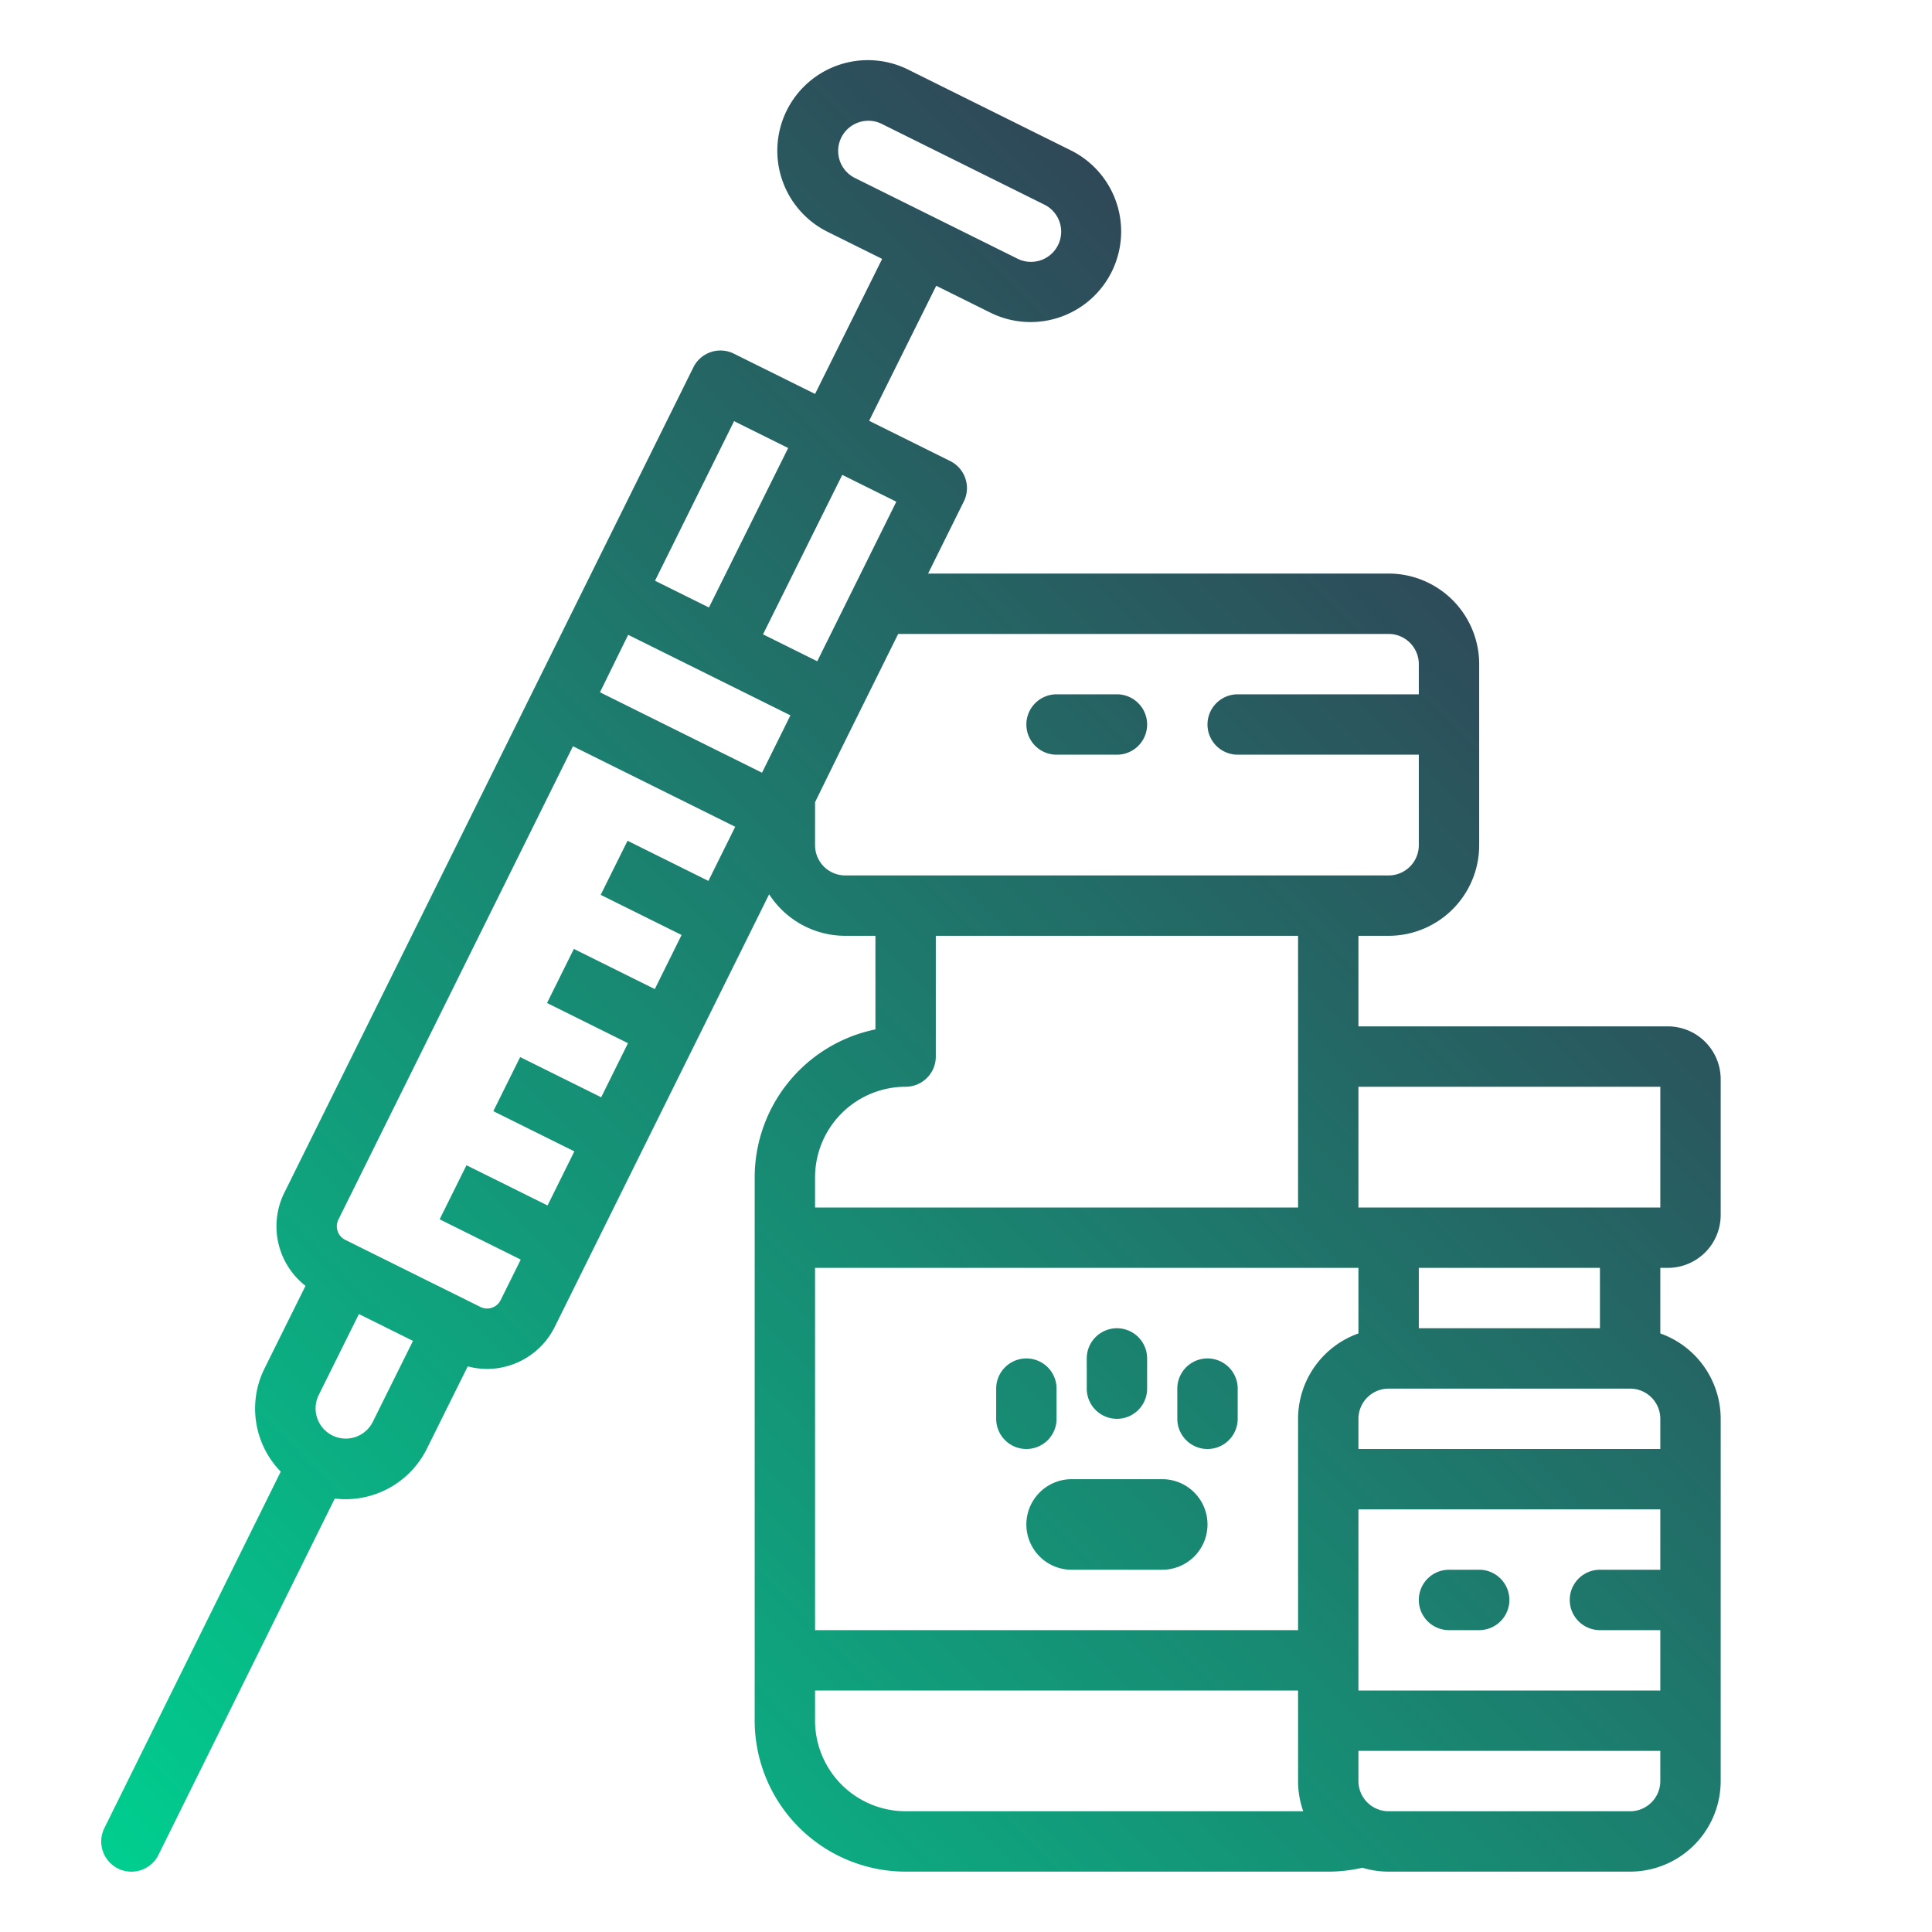
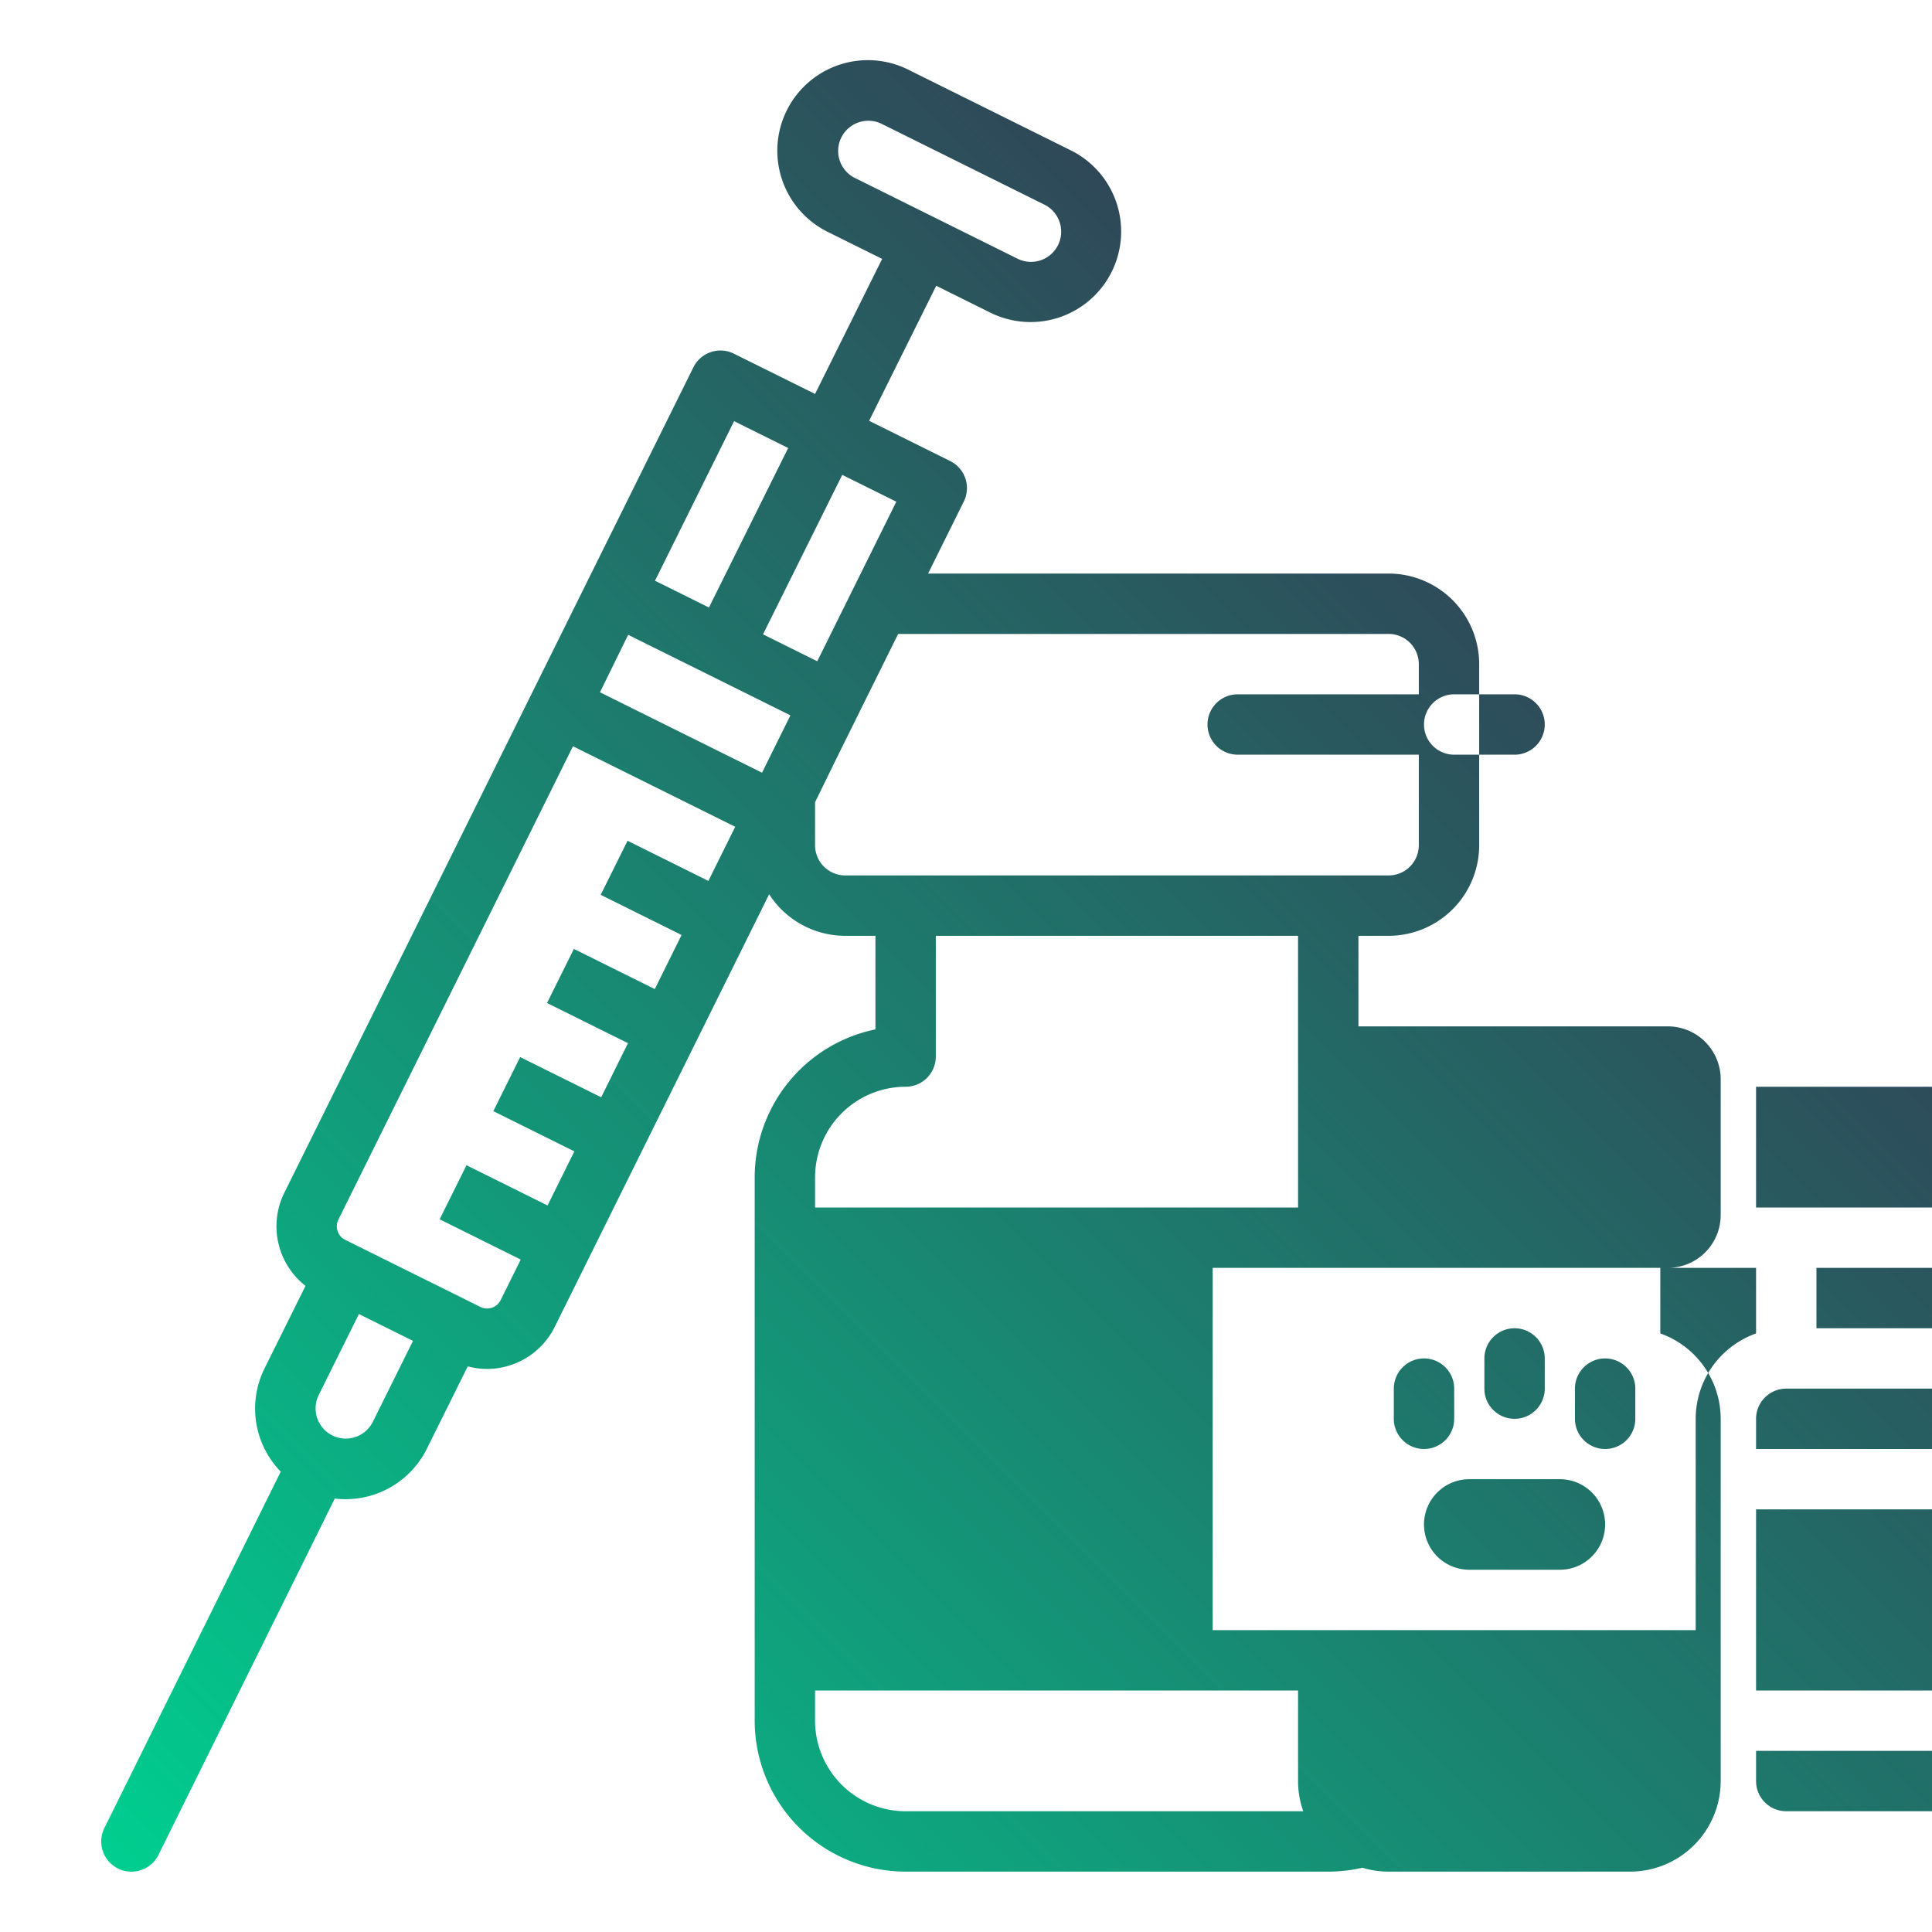
<svg xmlns="http://www.w3.org/2000/svg" version="1.1" width="512" height="512" x="0" y="0" viewBox="0 0 512 512" style="enable-background:new 0 0 512 512" xml:space="preserve" class="">
  <g>
    <linearGradient id="linear-gradient" gradientUnits="userSpaceOnUse" x1="61.278" x2="416.385" y1="525.776" y2="170.669">
      <stop stop-opacity="1" stop-color="#00ce8f" offset="0" />
      <stop stop-opacity="1" stop-color="#2f4858" offset="1" />
    </linearGradient>
-     <path d="m442 336a14.015 14.015 0 0 0 14-14v-36a14.015 14.015 0 0 0 -14-14h-82v-24h8a24.028 24.028 0 0 0 24-24v-48a24.028 24.028 0 0 0 -24-24h-122.047l9.468-19.1a8 8 0 0 0 -3.611-10.718l-21.482-10.663 17.784-35.788 14.333 7.115a24 24 0 1 0 21.342-42.995l-42.994-21.345a24 24 0 1 0 -21.341 42.994l14.328 7.113-17.78 35.787-21.517-10.677a8 8 0 0 0 -10.724 3.613l-108.415 218.764a20.034 20.034 0 0 0 5.618 24.667l-10.85 21.859a23.94 23.94 0 0 0 4.288 27.374l-46.743 94.461a8 8 0 1 0 14.34 7.1l46.723-94.435a23.693 23.693 0 0 0 2.868.178 24.065 24.065 0 0 0 21.519-13.341l10.851-21.863a19.76 19.76 0 0 0 5.111.681 20.055 20.055 0 0 0 17.931-11.121l56.83-114.672a24 24 0 0 0 20.17 11.012h8v24.8a40.071 40.071 0 0 0 -32 39.2v144a40.045 40.045 0 0 0 40 40h112a40.1 40.1 0 0 0 9.045-1.031 23.928 23.928 0 0 0 6.955 1.031h64a24.027 24.027 0 0 0 24-24v-96a24.039 24.039 0 0 0 -16-22.624v-17.376zm-215.435-288.831a8 8 0 0 1 7.115-14.331l42.993 21.342a8 8 0 1 1 -7.113 14.33zm-3.357 78.675 14.326 7.111-11.642 23.493-9.313 18.792-14.372-7.134zm-28.668-14.23 14.336 7.116-21 42.262-14.292-7.092zm-95.765 265.235a8 8 0 0 1 -14.331-7.114l10.671-21.5 14.331 7.114zm88.957-143.4-21.427-10.639-7.114 14.332 21.436 10.64-7.1 14.336-21.446-10.645-7.113 14.332 21.454 10.649-7.105 14.336-21.467-10.654-7.114 14.332 21.472 10.658-7.1 14.337-21.486-10.663-7.113 14.332 21.491 10.668-5.329 10.752a4 4 0 0 1 -5.361 1.8l-35.83-17.784a4.007 4.007 0 0 1 -1.8-5.366l62.164-125.436 42.995 21.341zm20.888-42.149-6.678 13.476-42.942-21.316 6.645-13.546.832-1.68 42.988 21.338zm15.38 40.7a8.009 8.009 0 0 1 -8-8v-11.416l7-14.274 15.024-30.31h129.976a8.009 8.009 0 0 1 8 8v8h-48a8 8 0 0 0 0 16h48v24a8.009 8.009 0 0 1 -8 8zm-8 80a24.027 24.027 0 0 1 24-24 8 8 0 0 0 8-8v-32h96v72h-128zm24 168a24.027 24.027 0 0 1 -24-24v-8h128v24a23.889 23.889 0 0 0 1.376 8zm104-104v56h-128v-96h144v17.376a24.039 24.039 0 0 0 -16 22.624zm96 96a8.009 8.009 0 0 1 -8 8h-64a8.009 8.009 0 0 1 -8-8v-8h80zm0-56h-16a8 8 0 0 0 0 16h16v16h-80v-48h80zm0-32h-80v-8a8.009 8.009 0 0 1 8-8h64a8.009 8.009 0 0 1 8 8zm-64-32v-16h48v16zm-16-32v-32h80v32zm-40 84a12 12 0 0 1 -12 12h-24a12 12 0 0 1 0-24h24a12 12 0 0 1 12 12zm-32-36v-8a8 8 0 0 1 16 0v8a8 8 0 0 1 -16 0zm-16 16a8 8 0 0 1 -8-8v-8a8 8 0 0 1 16 0v8a8 8 0 0 1 -8 8zm56-16v8a8 8 0 0 1 -16 0v-8a8 8 0 0 1 16 0zm48 56a8 8 0 0 1 8-8h8a8 8 0 0 1 0 16h-8a8 8 0 0 1 -8-8zm-104-232a8 8 0 0 1 8-8h16a8 8 0 0 1 0 16h-16a8 8 0 0 1 -8-8z" fill="url(#linear-gradient)" data-original="url(#linear-gradient)" style="" class="" />
+     <path d="m442 336a14.015 14.015 0 0 0 14-14v-36a14.015 14.015 0 0 0 -14-14h-82v-24h8a24.028 24.028 0 0 0 24-24v-48a24.028 24.028 0 0 0 -24-24h-122.047l9.468-19.1a8 8 0 0 0 -3.611-10.718l-21.482-10.663 17.784-35.788 14.333 7.115a24 24 0 1 0 21.342-42.995l-42.994-21.345a24 24 0 1 0 -21.341 42.994l14.328 7.113-17.78 35.787-21.517-10.677a8 8 0 0 0 -10.724 3.613l-108.415 218.764a20.034 20.034 0 0 0 5.618 24.667l-10.85 21.859a23.94 23.94 0 0 0 4.288 27.374l-46.743 94.461a8 8 0 1 0 14.34 7.1l46.723-94.435a23.693 23.693 0 0 0 2.868.178 24.065 24.065 0 0 0 21.519-13.341l10.851-21.863a19.76 19.76 0 0 0 5.111.681 20.055 20.055 0 0 0 17.931-11.121l56.83-114.672a24 24 0 0 0 20.17 11.012h8v24.8a40.071 40.071 0 0 0 -32 39.2v144a40.045 40.045 0 0 0 40 40h112a40.1 40.1 0 0 0 9.045-1.031 23.928 23.928 0 0 0 6.955 1.031h64a24.027 24.027 0 0 0 24-24v-96a24.039 24.039 0 0 0 -16-22.624v-17.376zm-215.435-288.831a8 8 0 0 1 7.115-14.331l42.993 21.342a8 8 0 1 1 -7.113 14.33zm-3.357 78.675 14.326 7.111-11.642 23.493-9.313 18.792-14.372-7.134zm-28.668-14.23 14.336 7.116-21 42.262-14.292-7.092zm-95.765 265.235a8 8 0 0 1 -14.331-7.114l10.671-21.5 14.331 7.114zm88.957-143.4-21.427-10.639-7.114 14.332 21.436 10.64-7.1 14.336-21.446-10.645-7.113 14.332 21.454 10.649-7.105 14.336-21.467-10.654-7.114 14.332 21.472 10.658-7.1 14.337-21.486-10.663-7.113 14.332 21.491 10.668-5.329 10.752a4 4 0 0 1 -5.361 1.8l-35.83-17.784a4.007 4.007 0 0 1 -1.8-5.366l62.164-125.436 42.995 21.341zm20.888-42.149-6.678 13.476-42.942-21.316 6.645-13.546.832-1.68 42.988 21.338zm15.38 40.7a8.009 8.009 0 0 1 -8-8v-11.416l7-14.274 15.024-30.31h129.976a8.009 8.009 0 0 1 8 8v8h-48a8 8 0 0 0 0 16h48v24a8.009 8.009 0 0 1 -8 8zm-8 80a24.027 24.027 0 0 1 24-24 8 8 0 0 0 8-8v-32h96v72h-128zm24 168a24.027 24.027 0 0 1 -24-24v-8h128v24a23.889 23.889 0 0 0 1.376 8m104-104v56h-128v-96h144v17.376a24.039 24.039 0 0 0 -16 22.624zm96 96a8.009 8.009 0 0 1 -8 8h-64a8.009 8.009 0 0 1 -8-8v-8h80zm0-56h-16a8 8 0 0 0 0 16h16v16h-80v-48h80zm0-32h-80v-8a8.009 8.009 0 0 1 8-8h64a8.009 8.009 0 0 1 8 8zm-64-32v-16h48v16zm-16-32v-32h80v32zm-40 84a12 12 0 0 1 -12 12h-24a12 12 0 0 1 0-24h24a12 12 0 0 1 12 12zm-32-36v-8a8 8 0 0 1 16 0v8a8 8 0 0 1 -16 0zm-16 16a8 8 0 0 1 -8-8v-8a8 8 0 0 1 16 0v8a8 8 0 0 1 -8 8zm56-16v8a8 8 0 0 1 -16 0v-8a8 8 0 0 1 16 0zm48 56a8 8 0 0 1 8-8h8a8 8 0 0 1 0 16h-8a8 8 0 0 1 -8-8zm-104-232a8 8 0 0 1 8-8h16a8 8 0 0 1 0 16h-16a8 8 0 0 1 -8-8z" fill="url(#linear-gradient)" data-original="url(#linear-gradient)" style="" class="" />
  </g>
</svg>